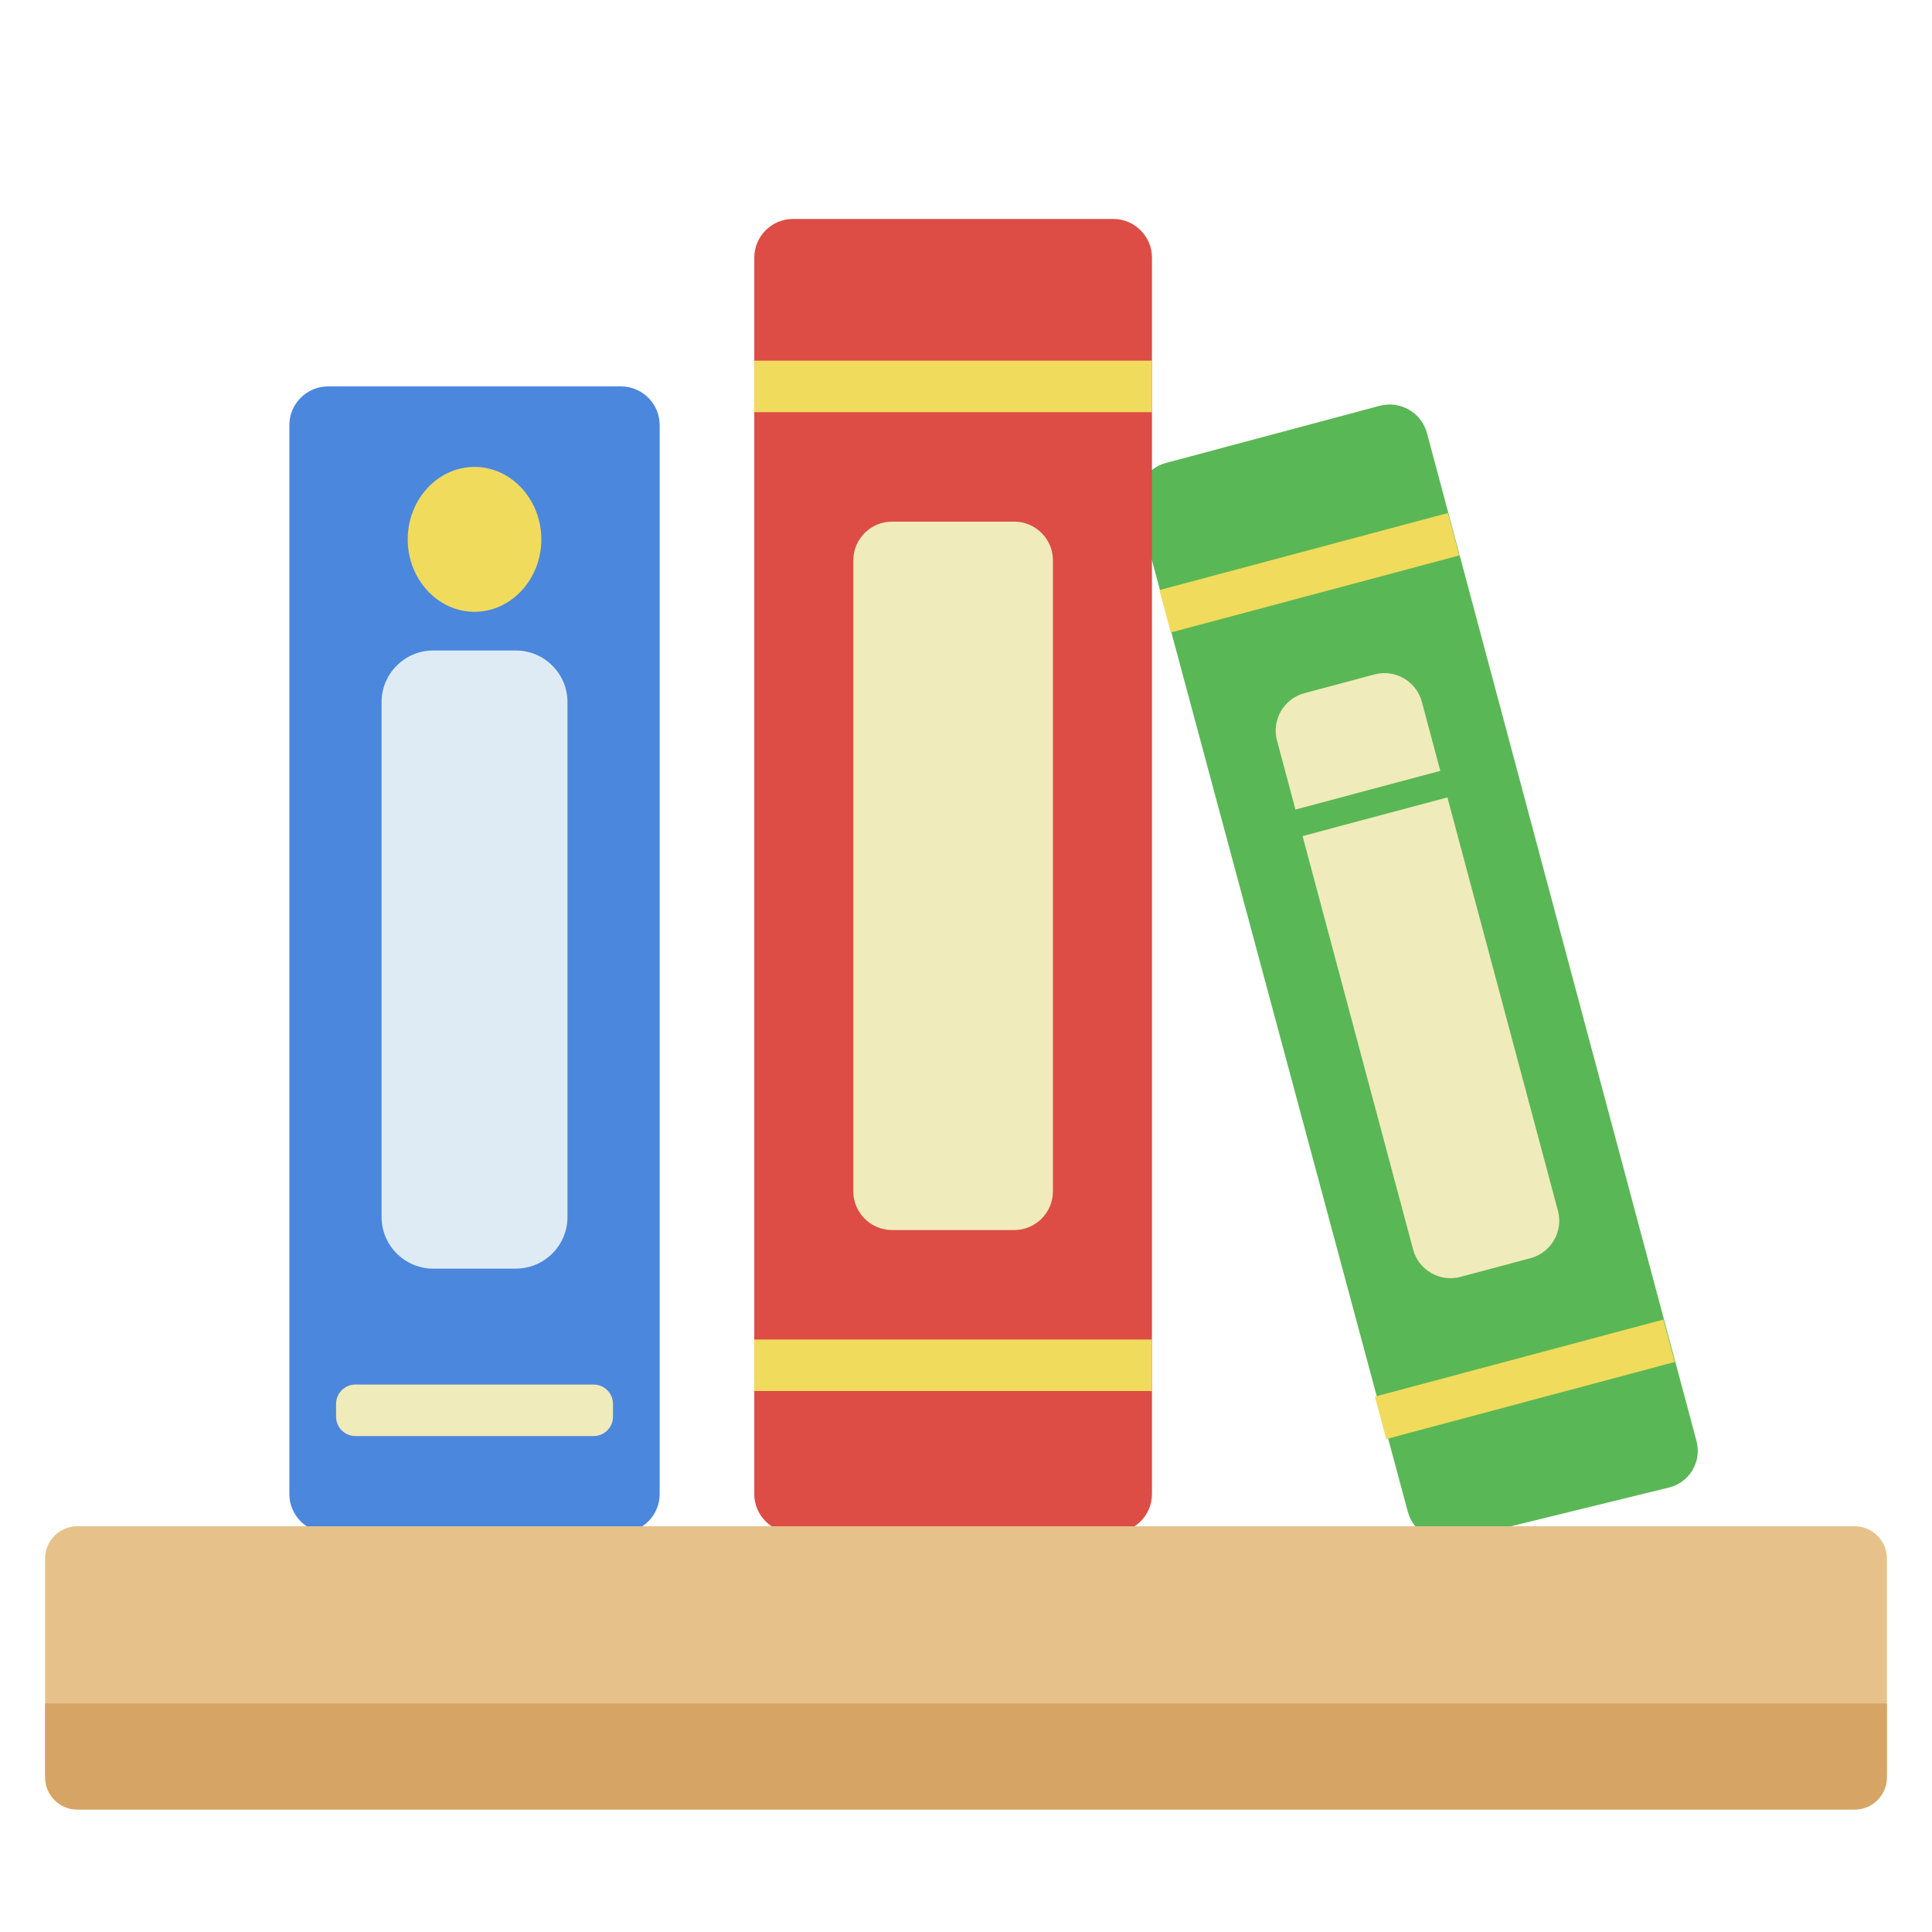
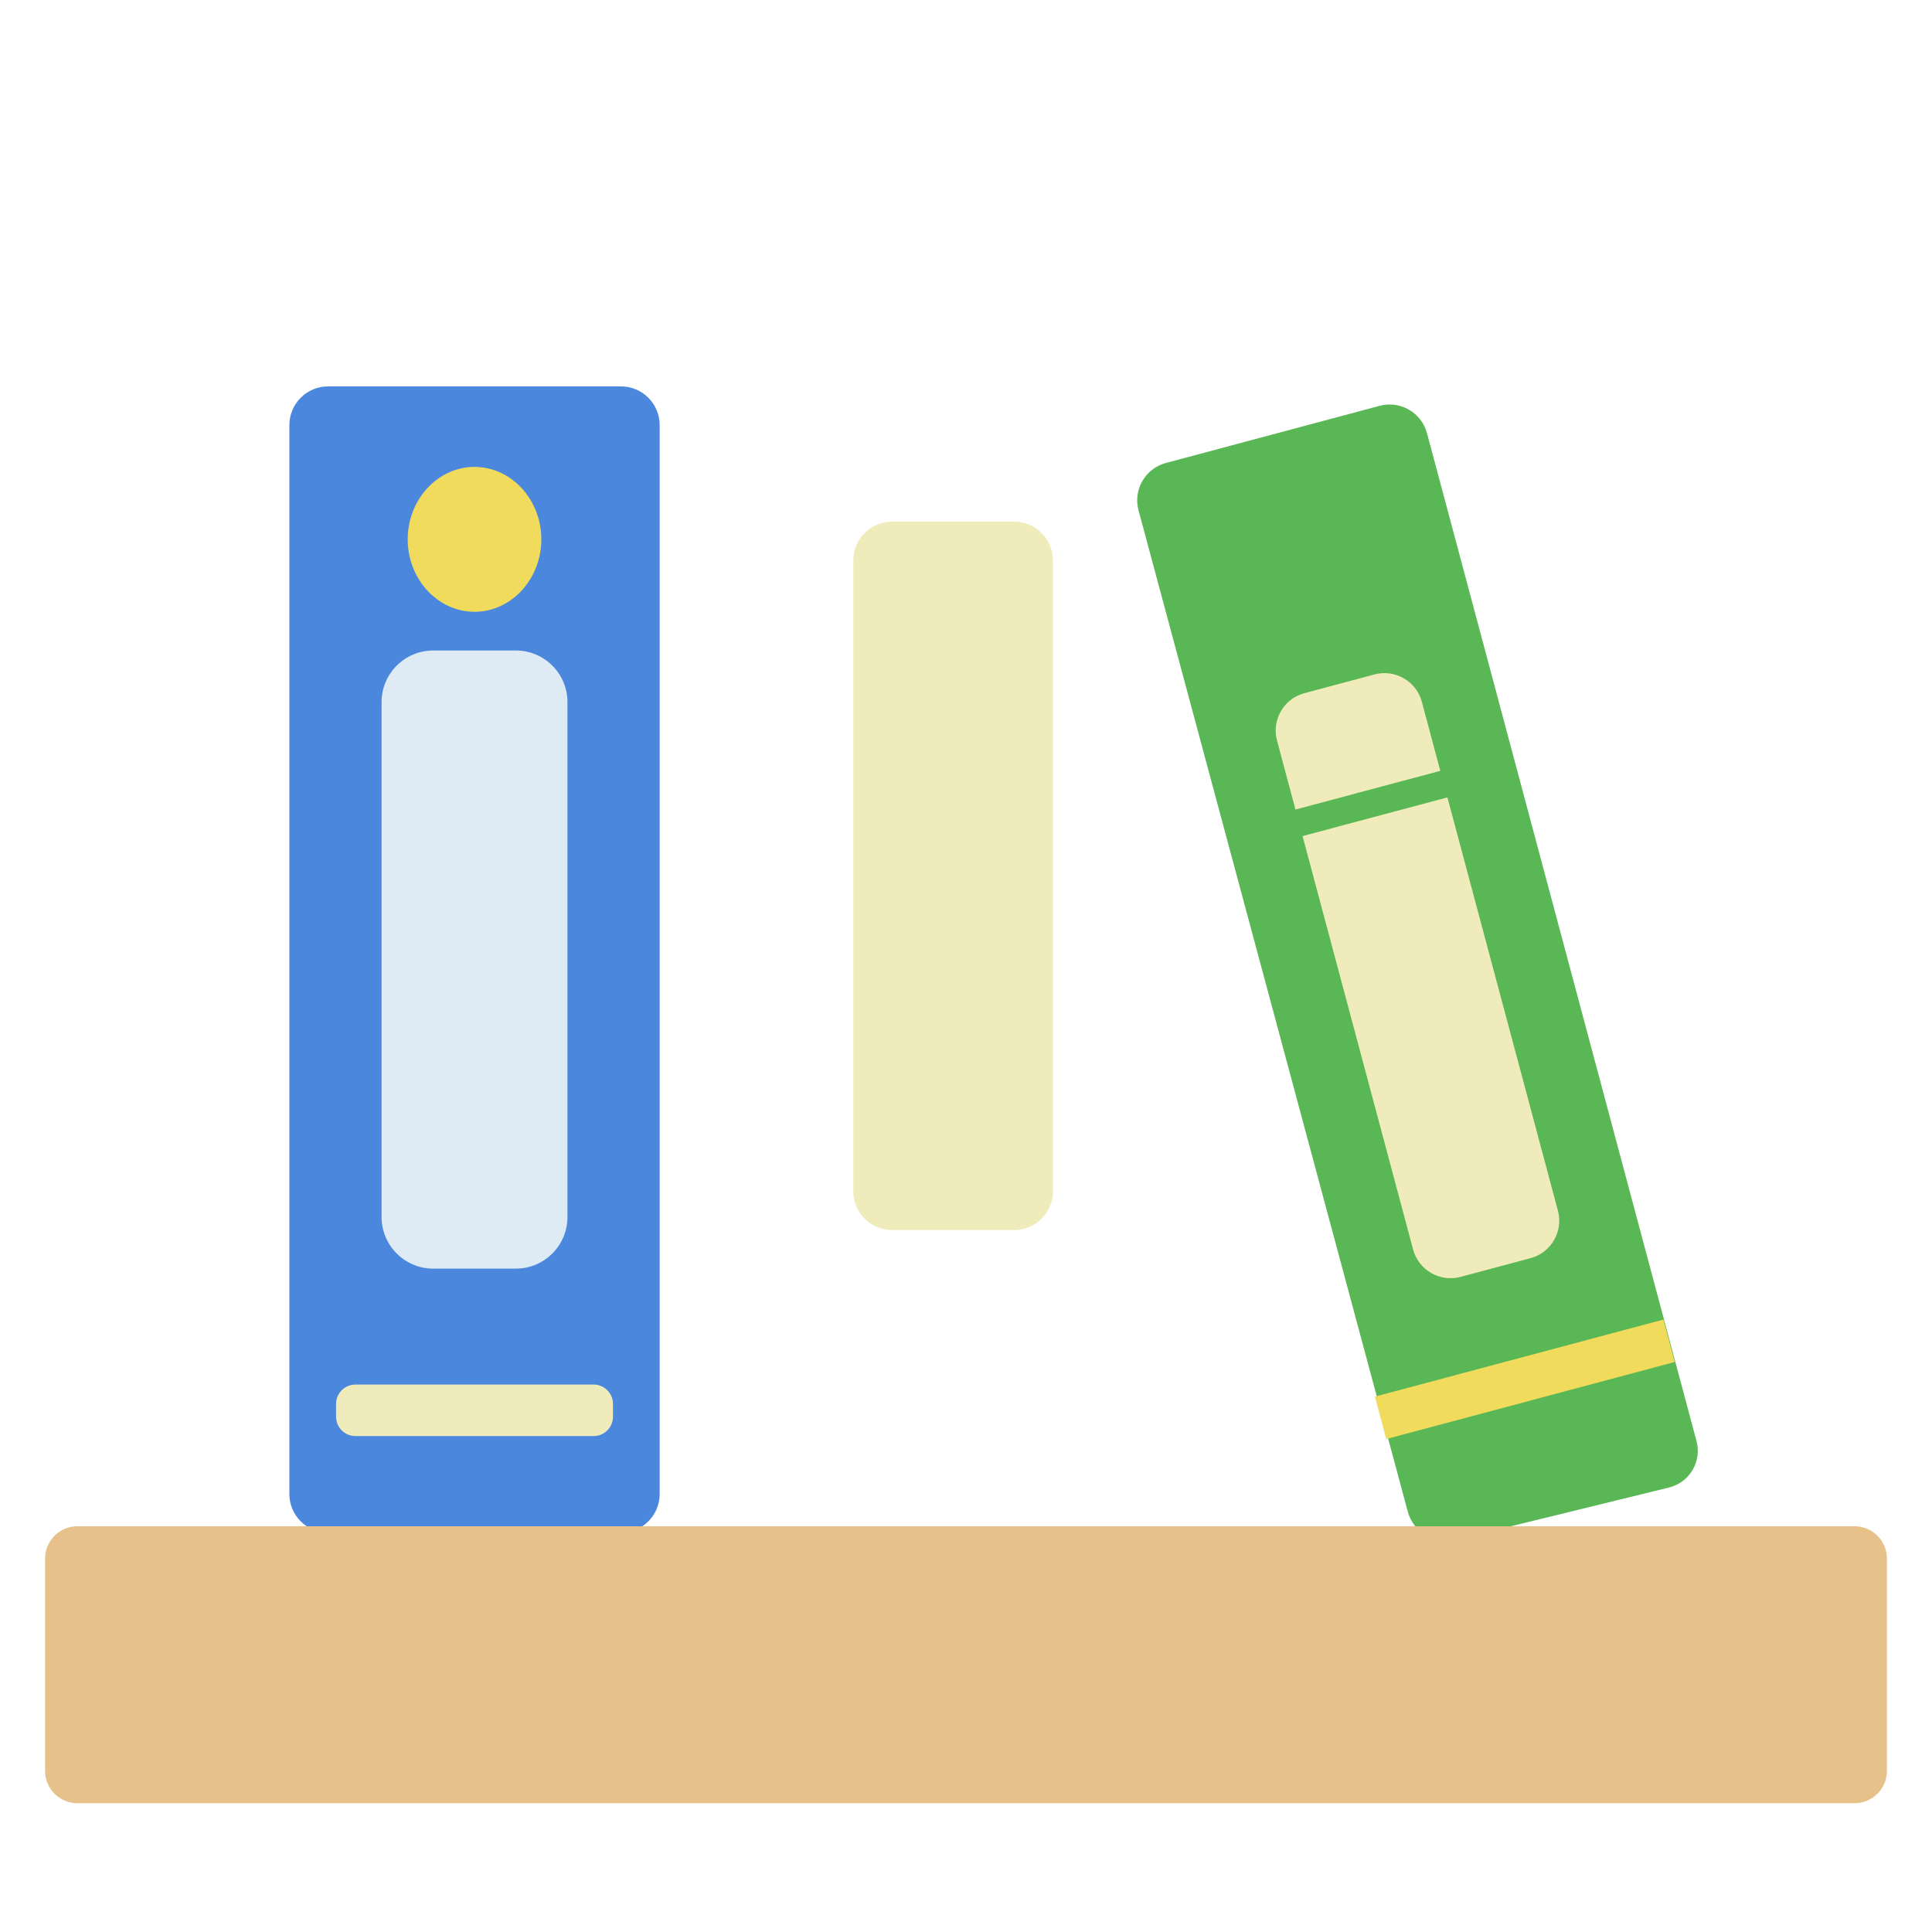
<svg xmlns="http://www.w3.org/2000/svg" version="1.1" id="レイヤー_1" x="0px" y="0px" width="300px" height="300px" viewBox="0 0 300 300" enable-background="new 0 0 300 300" xml:space="preserve">
  <g>
    <g>
      <g>
        <path fill="#F0DB5C" d="M289,113C289,112.45,289,112.45,289,113S289,113.55,289,113S289,113.55,289,113z" />
      </g>
    </g>
  </g>
  <g>
    <g>
      <path fill="#4B87DD" d="M50.933,238c-3.3,0-6-2.7-6-6V66c0-3.3,2.7-6,6-6h45.5c3.3,0,6,2.7,6,6v166c0,3.3-2.7,6-6,6H50.933z" />
    </g>
    <g>
      <path fill="#DFEBF4" d="M88.116,188.99c0,4.4-3.6,8-8,8H67.25c-4.4,0-8-3.6-8-8v-79.98c0-4.4,3.6-8,8-8h12.866c4.4,0,8,3.6,8,8    V188.99z" />
    </g>
    <g>
      <path fill="#F0EBBA" d="M95.183,219.992c0,1.65-1.35,3-3,3h-37c-1.65,0-3-1.35-3-3v-2c0-1.65,1.35-3,3-3h37c1.65,0,3,1.35,3,3    V219.992z" />
    </g>
    <g>
-       <path fill="#F0DB5C" d="M84.058,83.75c0,6.188-4.669,11.25-10.375,11.25s-10.375-5.063-10.375-11.25S67.977,72.5,73.683,72.5    S84.058,77.563,84.058,83.75z" />
+       <path fill="#F0DB5C" d="M84.058,83.75c0,6.188-4.669,11.25-10.375,11.25s-10.375-5.063-10.375-11.25S67.977,72.5,73.683,72.5    S84.058,77.563,84.058,83.75" />
    </g>
  </g>
  <g>
    <path fill="#5AB755" d="M225.99,239.109c-3.205,0.785-6.528-1.18-7.385-4.366L176.788,79.237c-0.856-3.187,1.051-6.491,4.238-7.344   l33.21-8.881c3.188-0.853,6.493,1.059,7.346,4.247l41.848,156.502c0.853,3.188-1.072,6.438-4.277,7.224L225.99,239.109z" />
  </g>
  <g>
-     <rect x="180.171" y="85.465" transform="matrix(0.966 -0.258 0.258 0.966 -16.057 55.55)" fill="#F0DB5C" width="46.375" height="6.823" />
    <rect x="213.663" y="210.713" transform="matrix(0.966 -0.258 0.258 0.966 -47.269 68.442)" fill="#F0DB5C" width="46.376" height="6.822" />
  </g>
  <path fill="#F0EBBA" d="M241.919,188.017c0.853,3.188-1.059,6.493-4.247,7.346l-10.898,2.914c-3.188,0.853-6.493-1.059-7.346-4.246  l-21.137-79.046c-0.853-3.188,1.059-6.494,4.246-7.347l10.899-2.914c3.188-0.853,6.493,1.058,7.346,4.246L241.919,188.017z" />
  <rect x="194.797" y="122.894" transform="matrix(0.966 -0.258 0.258 0.966 -25.108 58.953)" fill="#5AB755" width="34.001" height="4.266" />
  <g>
-     <path fill="#DD4C45" d="M123.125,238c-3.3,0-6-2.7-6-6V40c0-3.3,2.7-6,6-6h49.75c3.3,0,6,2.7,6,6v192c0,3.3-2.7,6-6,6H123.125z" />
-   </g>
+     </g>
  <g>
-     <rect x="117.125" y="56" fill="#F0DB5C" width="61.75" height="8" />
-     <rect x="117.125" y="208" fill="#F0DB5C" width="61.75" height="8" />
-   </g>
+     </g>
  <path fill="#F0EBBA" d="M163.5,185c0,3.3-2.7,6-6,6h-19c-3.3,0-6-2.7-6-6V87c0-3.3,2.7-6,6-6h19c3.3,0,6,2.7,6,6V185z" />
  <g>
    <path fill="#E6C28A" d="M293,275c0,2.75-2.25,5-5,5H12c-2.75,0-5-2.25-5-5v-33c0-2.75,2.25-5,5-5h276c2.75,0,5,2.25,5,5V275z" />
  </g>
-   <path fill="#D6A565" d="M293,264.5V276c0,1.375-0.563,2.625-1.469,3.531S289.375,281,288,281H150H12  c-1.375,0-2.625-0.563-3.531-1.469S7,277.375,7,276v-11.5" />
</svg>